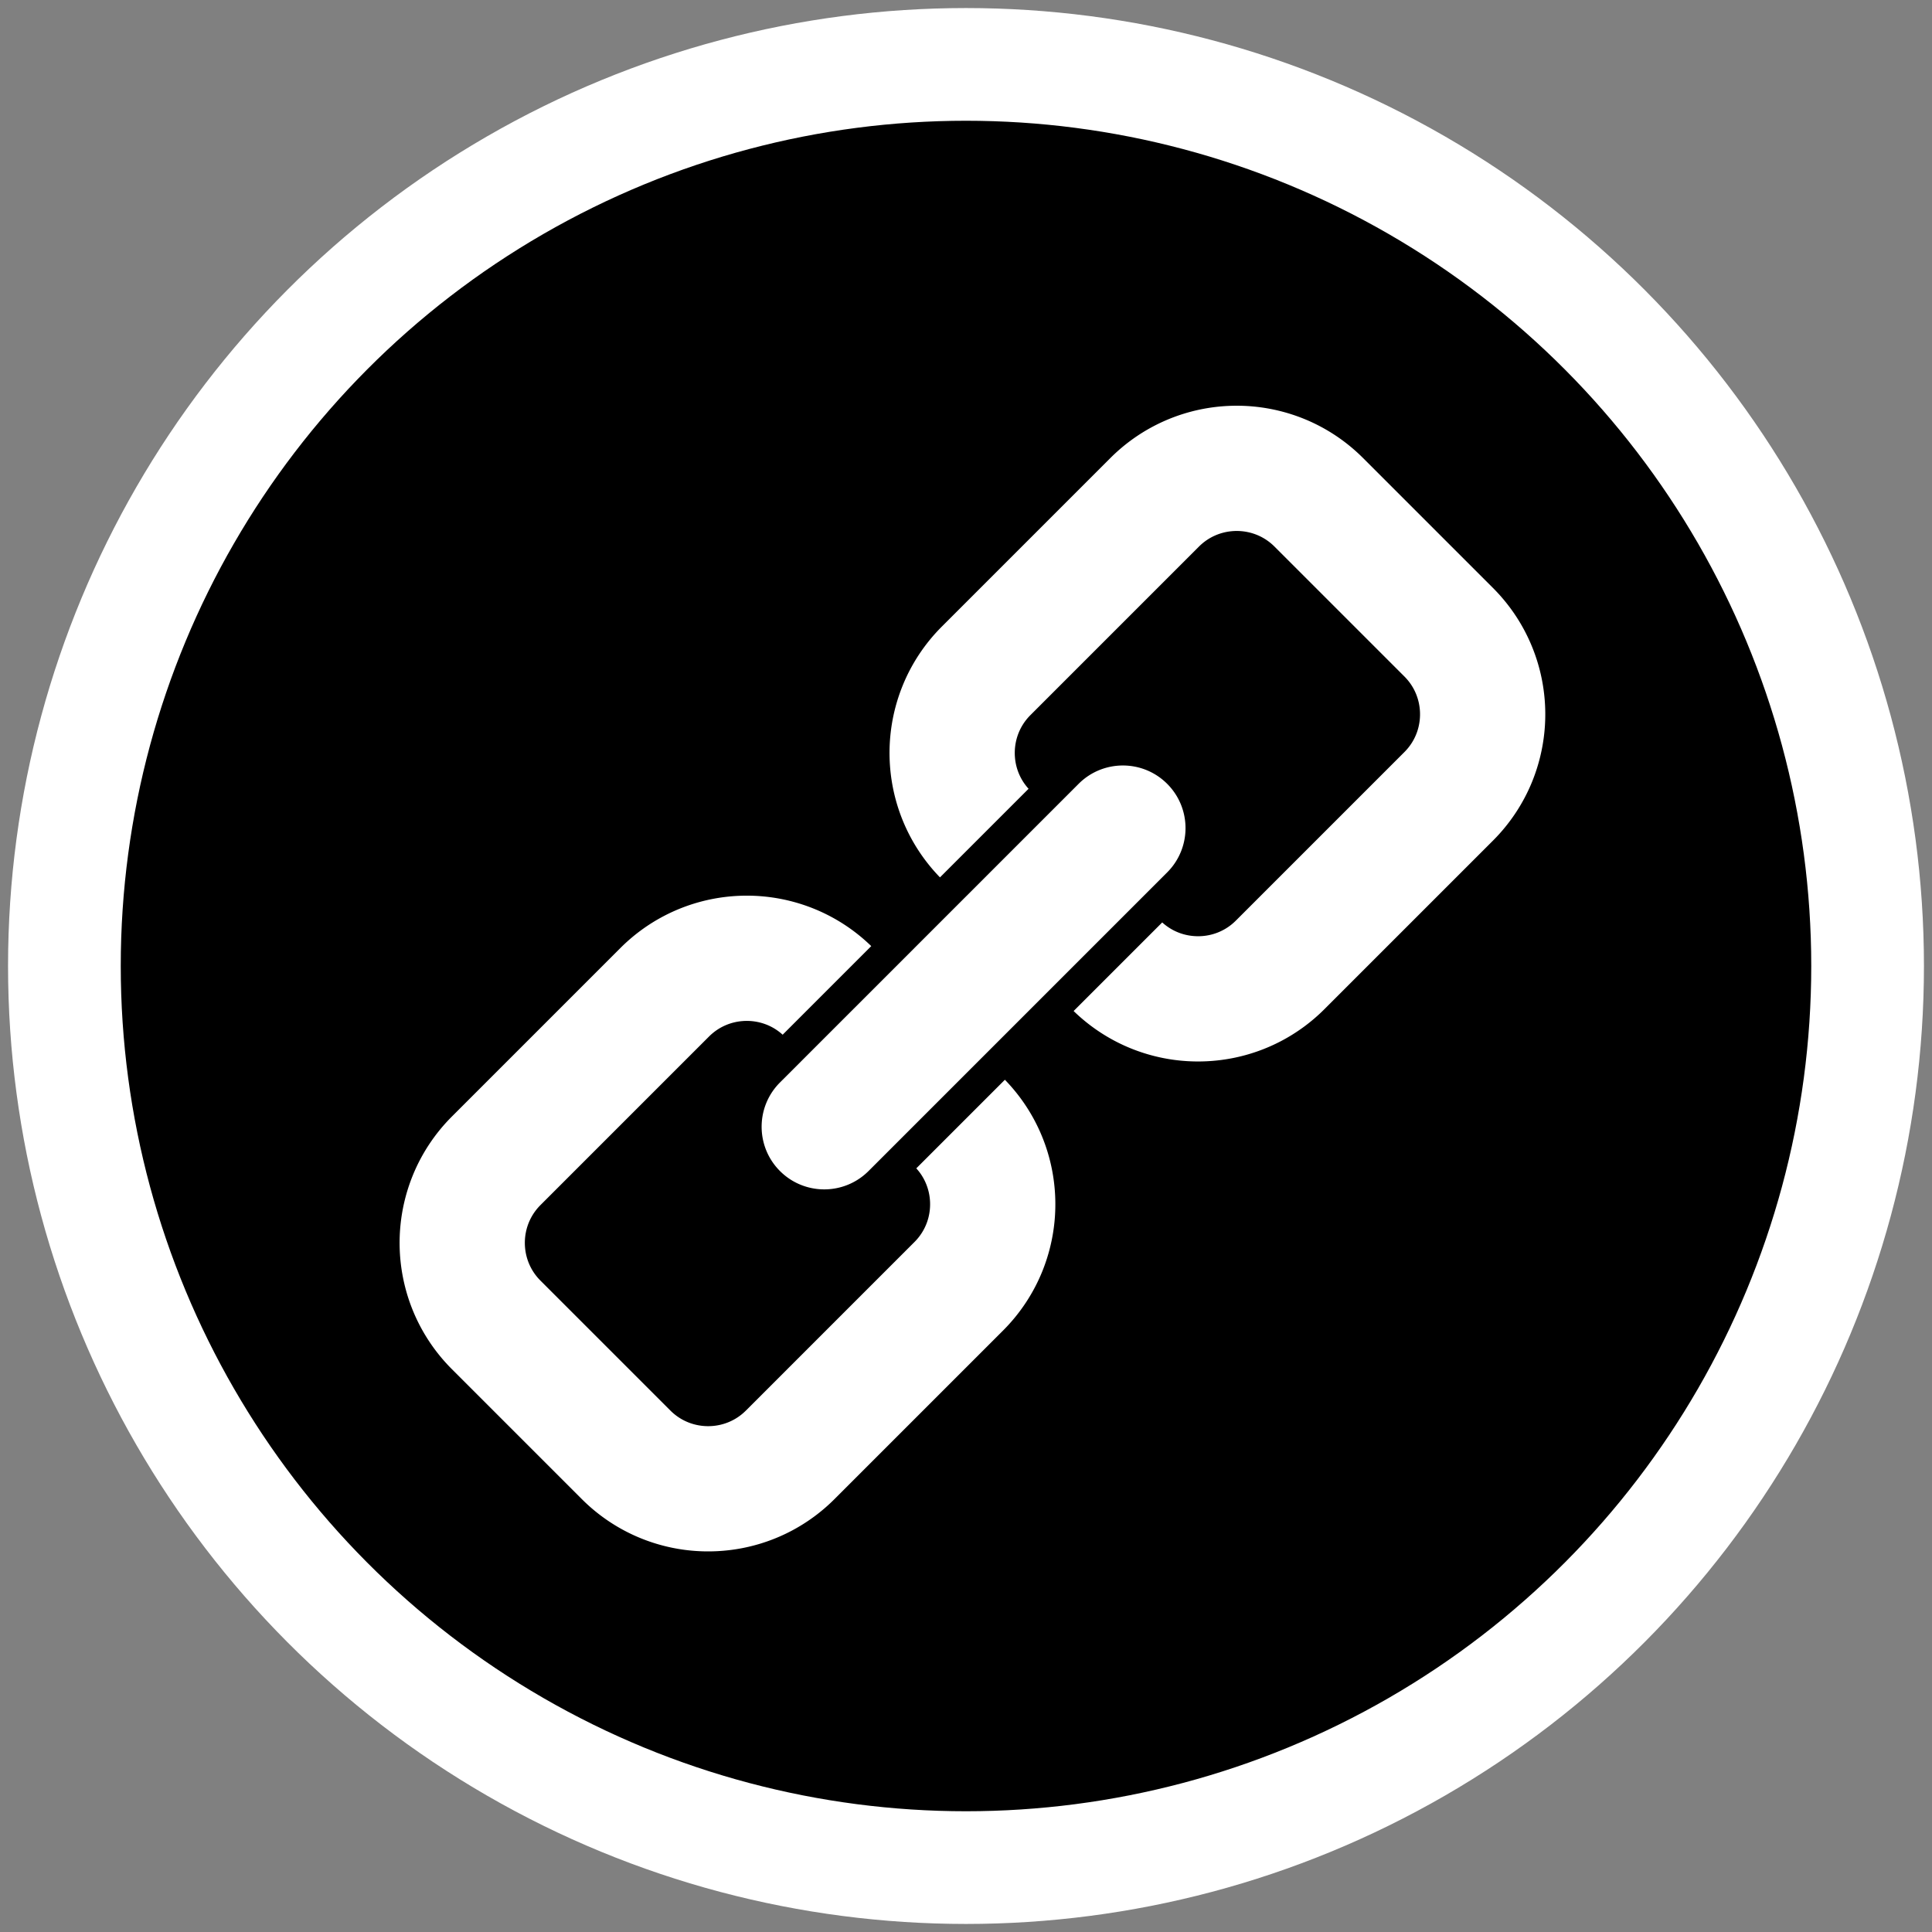
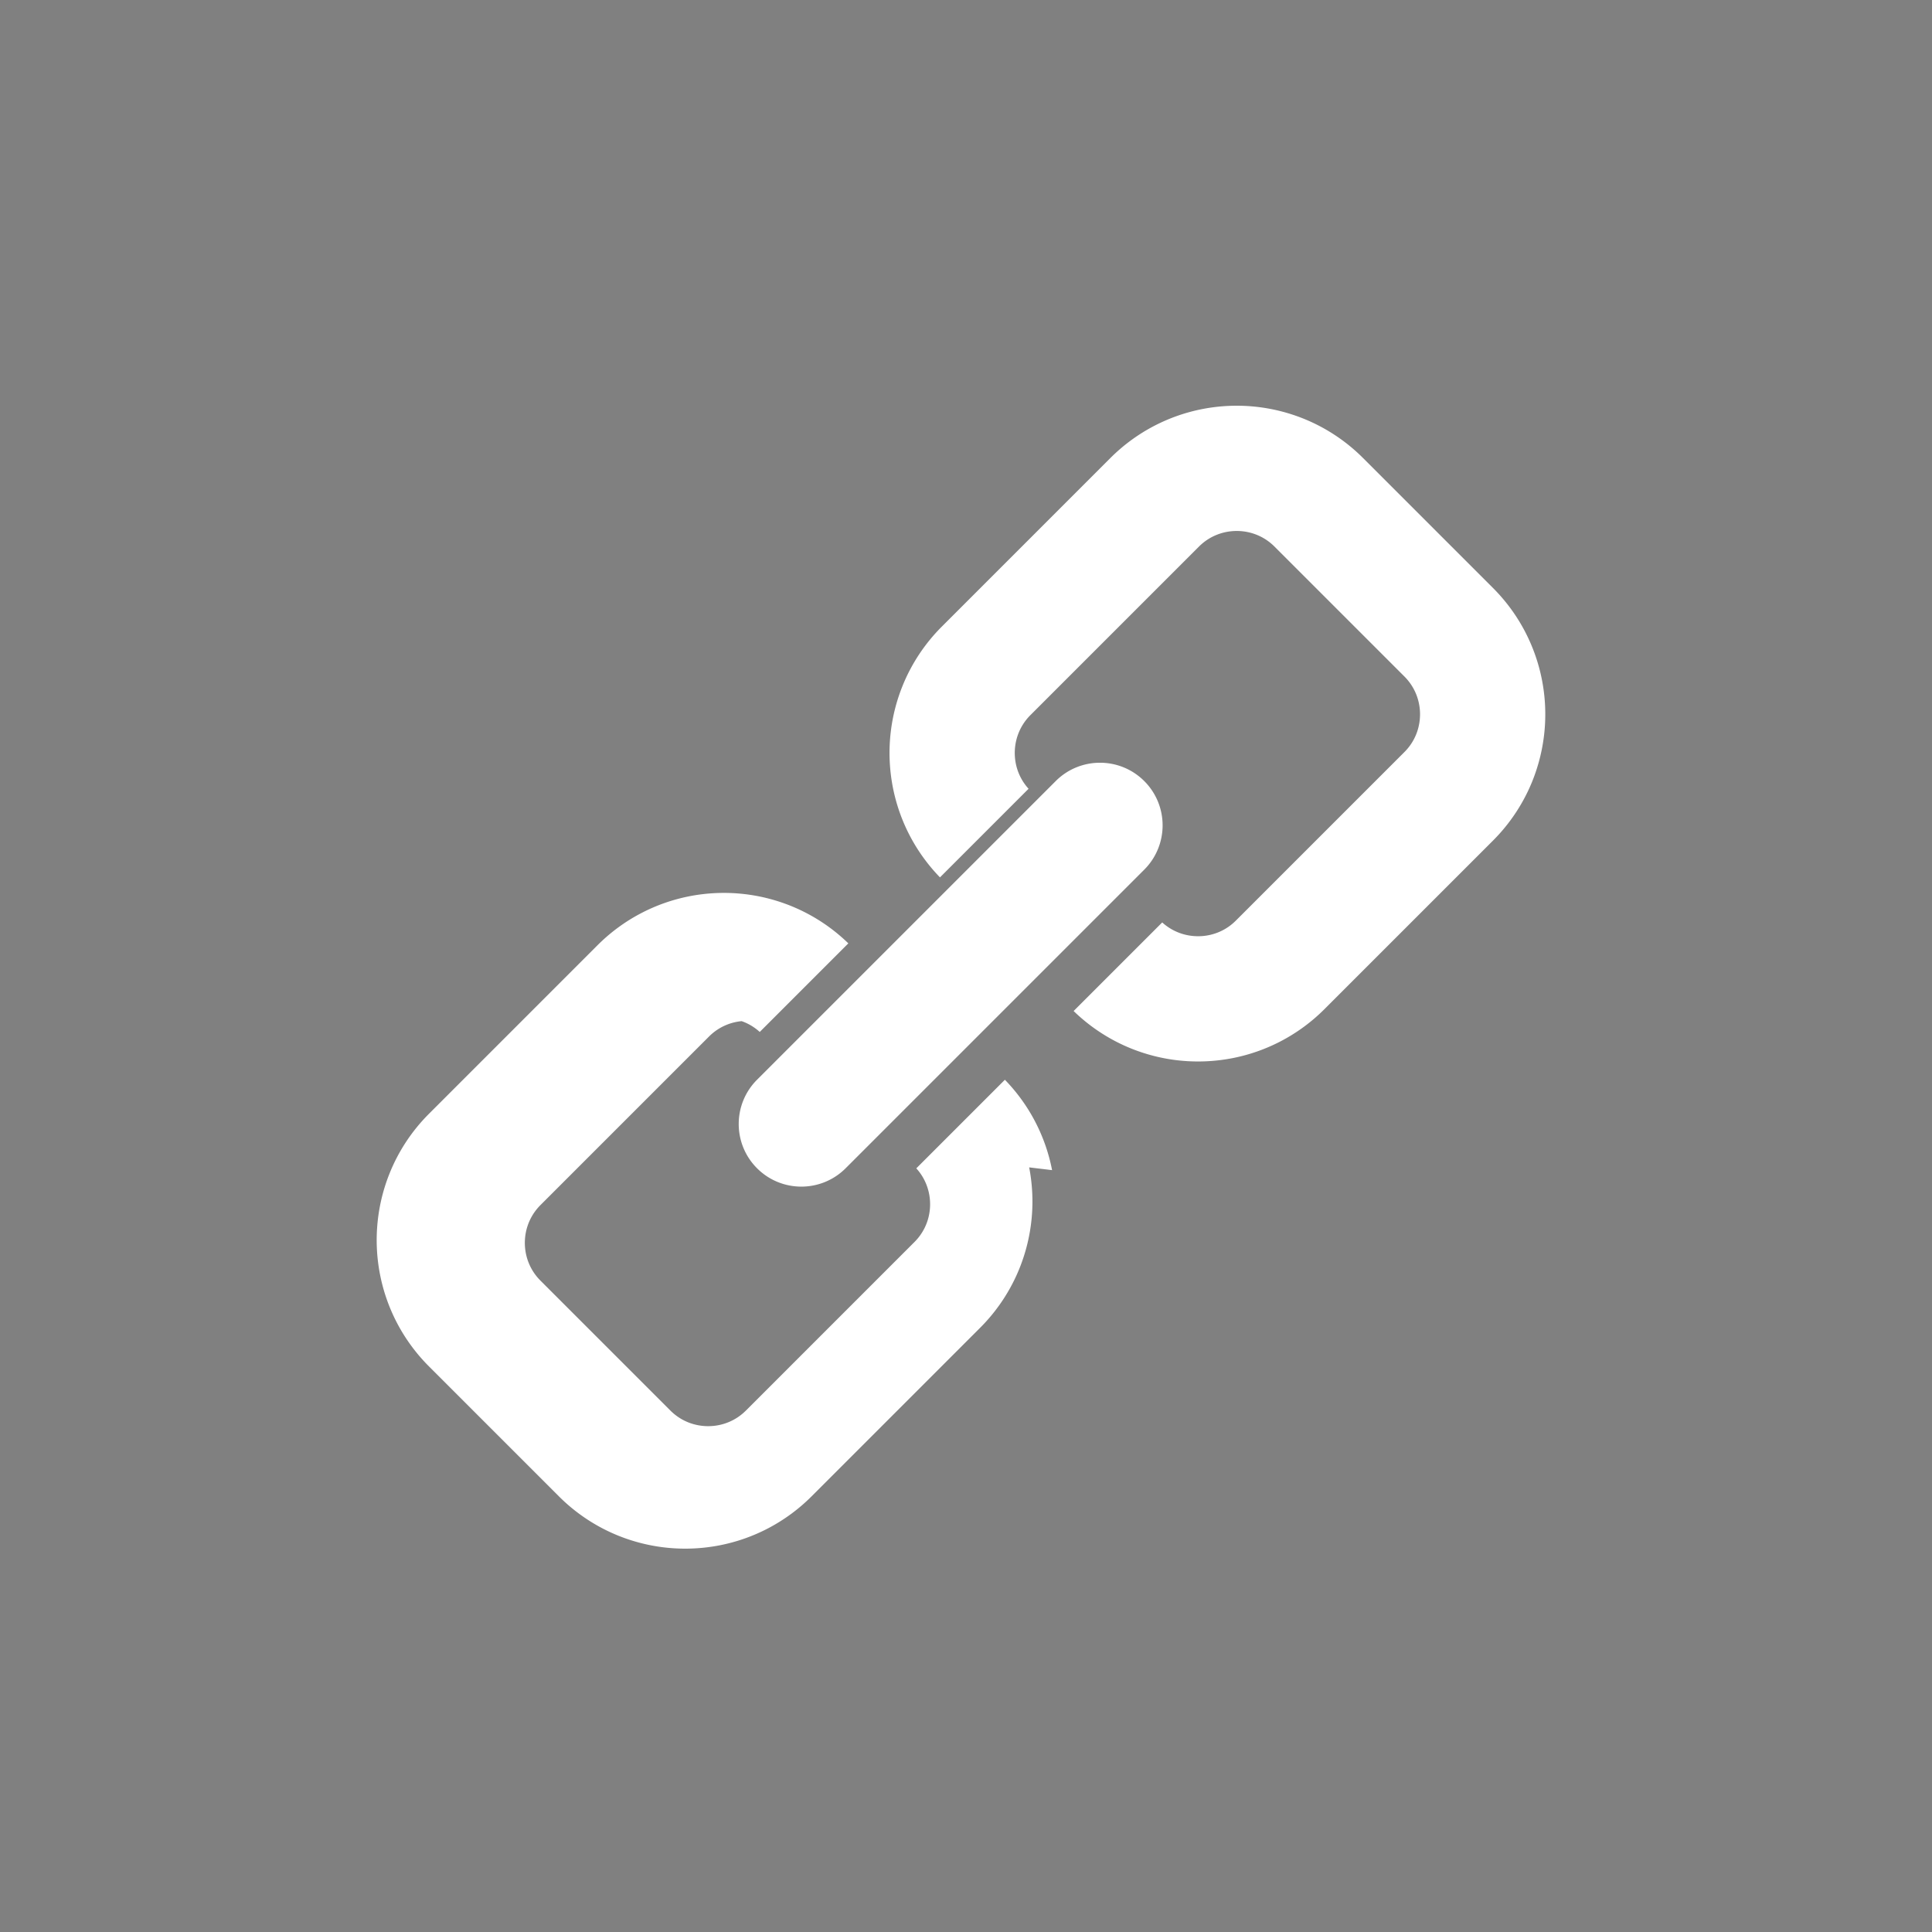
<svg xmlns="http://www.w3.org/2000/svg" class="mr-2" height="36" preserveaspectratio="xMidYMid meet" viewBox="0 0 600 600" width="36">
  <rect x="0" y="0" width="600" height="600" fill="#808080" stroke="none" />
-   <circle cx="300" cy="300" fill="#000" r="280" stroke="#fff" stroke-width="35" />
  <g transform="matrix(0.47 0 0 -0.47 -403 1140)">
    <g fill="#fff">
-       <path d="M1869.864 1909.137a118.39 118.39 0 0 1 6.49 66.942c-2.16 11.161-5.953 22.092-11.373 32.407-5.411 10.315-12.475 19.996-21.061 28.582l-85.779 85.779c-11.447 11.458-24.847 20.177-39.093 25.944-21.385 8.66-44.626 10.804-66.937 6.494-11.155-2.164-22.092-5.952-32.407-11.373-10.32-5.415-20.002-12.479-28.582-21.06l-111.313-111.313c-11.453-11.442-20.172-24.842-25.938-39.088-8.666-21.39-10.805-44.626-6.496-66.937 2.16-11.16 5.948-22.097 11.368-32.412 5.155-9.804 11.788-19.044 19.81-27.311l58.543 58.542c-2.894 3.181-5.027 6.655-6.543 10.374-1.282 3.165-2.096 6.511-2.421 9.91a35.67 35.67 0 0 0 1.82 15.14c.851 2.415 1.957 4.745 3.34 6.958s3.043 4.319 5.033 6.309l111.312 111.313c3.533 3.521 7.443 6.048 11.671 7.766a35.41 35.41 0 0 0 9.911 2.421 35.6 35.6 0 0 0 15.14-1.82c2.409-.845 4.739-1.952 6.952-3.335 2.219-1.389 4.325-3.048 6.315-5.038l85.779-85.778c3.526-3.538 6.048-7.442 7.766-11.672 1.282-3.165 2.096-6.511 2.421-9.91.495-5.102-.128-10.31-1.814-15.134-.847-2.421-1.958-4.745-3.341-6.959-1.389-2.218-3.043-4.319-5.032-6.308l-111.313-111.313c-3.533-3.533-7.442-6.049-11.671-7.767-3.166-1.292-6.506-2.101-9.906-2.426-5.107-.489-10.309.128-15.139 1.82-2.421.845-4.745 1.958-6.958 3.34-1.74 1.091-3.41 2.346-5.022 3.799l-58.537-58.537c11.161-10.831 24.098-19.13 37.818-24.689 21.389-8.665 44.625-10.804 66.941-6.49a117.77 117.77 0 0 1 32.413 11.369 117.93 117.93 0 0 1 28.576 21.065l111.313 111.313c11.453 11.442 20.172 24.842 25.944 39.083m-317.24-256.788a117.75 117.75 0 0 1-11.368 32.412c-5.149 9.799-11.788 19.045-19.815 27.306l-58.537-58.537c2.899-3.186 5.027-6.655 6.537-10.378 1.283-3.166 2.101-6.506 2.421-9.911.495-5.101-.122-10.304-1.814-15.134-.846-2.421-1.958-4.745-3.341-6.958a35.49 35.49 0 0 0-5.032-6.309l-111.313-111.313c-3.532-3.532-7.442-6.049-11.671-7.766-3.16-1.288-6.506-2.102-9.905-2.427a35.67 35.67 0 0 0-15.14 1.82c-2.42.846-4.745 1.958-6.958 3.341a35.48 35.48 0 0 0-6.309 5.032l-85.778 85.779c-3.533 3.532-6.054 7.447-7.772 11.676-2.575 6.32-3.24 13.4-1.937 20.108.649 3.352 1.777 6.596 3.378 9.645 1.612 3.048 3.676 5.91 6.325 8.559l111.313 111.313c3.537 3.527 7.442 6.048 11.671 7.766 3.165 1.282 6.511 2.096 9.91 2.421a35.6 35.6 0 0 0 15.14-1.82c2.415-.84 4.74-1.952 6.953-3.335a35.67 35.67 0 0 0 5.016-3.804l58.537 58.537c-11.166 10.847-24.097 19.13-37.817 24.689-21.38 8.665-44.626 10.804-66.936 6.495-11.156-2.165-22.093-5.953-32.407-11.374-10.321-5.415-20.002-12.479-28.583-21.06l-111.312-111.313c-11.454-11.442-20.173-24.842-25.939-39.088a118.39 118.39 0 0 1-6.49-66.942c2.155-11.155 5.942-22.092 11.363-32.407a118 118 0 0 1 21.071-28.582l85.778-85.778c11.443-11.454 24.843-20.173 39.089-25.939 21.384-8.671 44.626-10.804 66.936-6.495 11.161 2.159 22.098 5.947 32.413 11.368a117.95 117.95 0 0 1 28.576 21.066l111.313 111.312c11.454 11.442 20.172 24.843 25.944 39.083 8.66 21.385 10.804 44.627 6.49 66.942m-121.283-.594l197.334 197.334c16.159 16.159 16.159 42.357 0 58.516s-42.356 16.158-58.515 0l-197.335-197.334c-16.158-16.159-16.158-42.357 0-58.516s42.357-16.159 58.516 0" />
+       <path d="M1869.864 1909.137a118.39 118.39 0 0 1 6.49 66.942c-2.16 11.161-5.953 22.092-11.373 32.407-5.411 10.315-12.475 19.996-21.061 28.582l-85.779 85.779c-11.447 11.458-24.847 20.177-39.093 25.944-21.385 8.66-44.626 10.804-66.937 6.494-11.155-2.164-22.092-5.952-32.407-11.373-10.32-5.415-20.002-12.479-28.582-21.06l-111.313-111.313c-11.453-11.442-20.172-24.842-25.938-39.088-8.666-21.39-10.805-44.626-6.496-66.937 2.16-11.16 5.948-22.097 11.368-32.412 5.155-9.804 11.788-19.044 19.81-27.311l58.543 58.542c-2.894 3.181-5.027 6.655-6.543 10.374-1.282 3.165-2.096 6.511-2.421 9.91a35.67 35.67 0 0 0 1.82 15.14c.851 2.415 1.957 4.745 3.34 6.958s3.043 4.319 5.033 6.309l111.312 111.313c3.533 3.521 7.443 6.048 11.671 7.766a35.41 35.41 0 0 0 9.911 2.421 35.6 35.6 0 0 0 15.14-1.82c2.409-.845 4.739-1.952 6.952-3.335 2.219-1.389 4.325-3.048 6.315-5.038l85.779-85.778c3.526-3.538 6.048-7.442 7.766-11.672 1.282-3.165 2.096-6.511 2.421-9.91.495-5.102-.128-10.31-1.814-15.134-.847-2.421-1.958-4.745-3.341-6.959-1.389-2.218-3.043-4.319-5.032-6.308l-111.313-111.313c-3.533-3.533-7.442-6.049-11.671-7.767-3.166-1.292-6.506-2.101-9.906-2.426-5.107-.489-10.309.128-15.139 1.82-2.421.845-4.745 1.958-6.958 3.34-1.74 1.091-3.41 2.346-5.022 3.799l-58.537-58.537c11.161-10.831 24.098-19.13 37.818-24.689 21.389-8.665 44.625-10.804 66.941-6.49a117.77 117.77 0 0 1 32.413 11.369 117.93 117.93 0 0 1 28.576 21.065l111.313 111.313c11.453 11.442 20.172 24.842 25.944 39.083m-317.24-256.788a117.75 117.75 0 0 1-11.368 32.412c-5.149 9.799-11.788 19.045-19.815 27.306l-58.537-58.537c2.899-3.186 5.027-6.655 6.537-10.378 1.283-3.166 2.101-6.506 2.421-9.911.495-5.101-.122-10.304-1.814-15.134-.846-2.421-1.958-4.745-3.341-6.958a35.49 35.49 0 0 0-5.032-6.309l-111.313-111.313c-3.532-3.532-7.442-6.049-11.671-7.766-3.16-1.288-6.506-2.102-9.905-2.427a35.67 35.67 0 0 0-15.14 1.82c-2.42.846-4.745 1.958-6.958 3.341a35.48 35.48 0 0 0-6.309 5.032l-85.778 85.779c-3.533 3.532-6.054 7.447-7.772 11.676-2.575 6.32-3.24 13.4-1.937 20.108.649 3.352 1.777 6.596 3.378 9.645 1.612 3.048 3.676 5.91 6.325 8.559l111.313 111.313c3.537 3.527 7.442 6.048 11.671 7.766 3.165 1.282 6.511 2.096 9.91 2.421c2.415-.84 4.74-1.952 6.953-3.335a35.67 35.67 0 0 0 5.016-3.804l58.537 58.537c-11.166 10.847-24.097 19.13-37.817 24.689-21.38 8.665-44.626 10.804-66.936 6.495-11.156-2.165-22.093-5.953-32.407-11.374-10.321-5.415-20.002-12.479-28.583-21.06l-111.312-111.313c-11.454-11.442-20.173-24.842-25.939-39.088a118.39 118.39 0 0 1-6.49-66.942c2.155-11.155 5.942-22.092 11.363-32.407a118 118 0 0 1 21.071-28.582l85.778-85.778c11.443-11.454 24.843-20.173 39.089-25.939 21.384-8.671 44.626-10.804 66.936-6.495 11.161 2.159 22.098 5.947 32.413 11.368a117.95 117.95 0 0 1 28.576 21.066l111.313 111.312c11.454 11.442 20.172 24.843 25.944 39.083 8.66 21.385 10.804 44.627 6.49 66.942m-121.283-.594l197.334 197.334c16.159 16.159 16.159 42.357 0 58.516s-42.356 16.158-58.515 0l-197.335-197.334c-16.158-16.159-16.158-42.357 0-58.516s42.357-16.159 58.516 0" />
    </g>
  </g>
</svg>